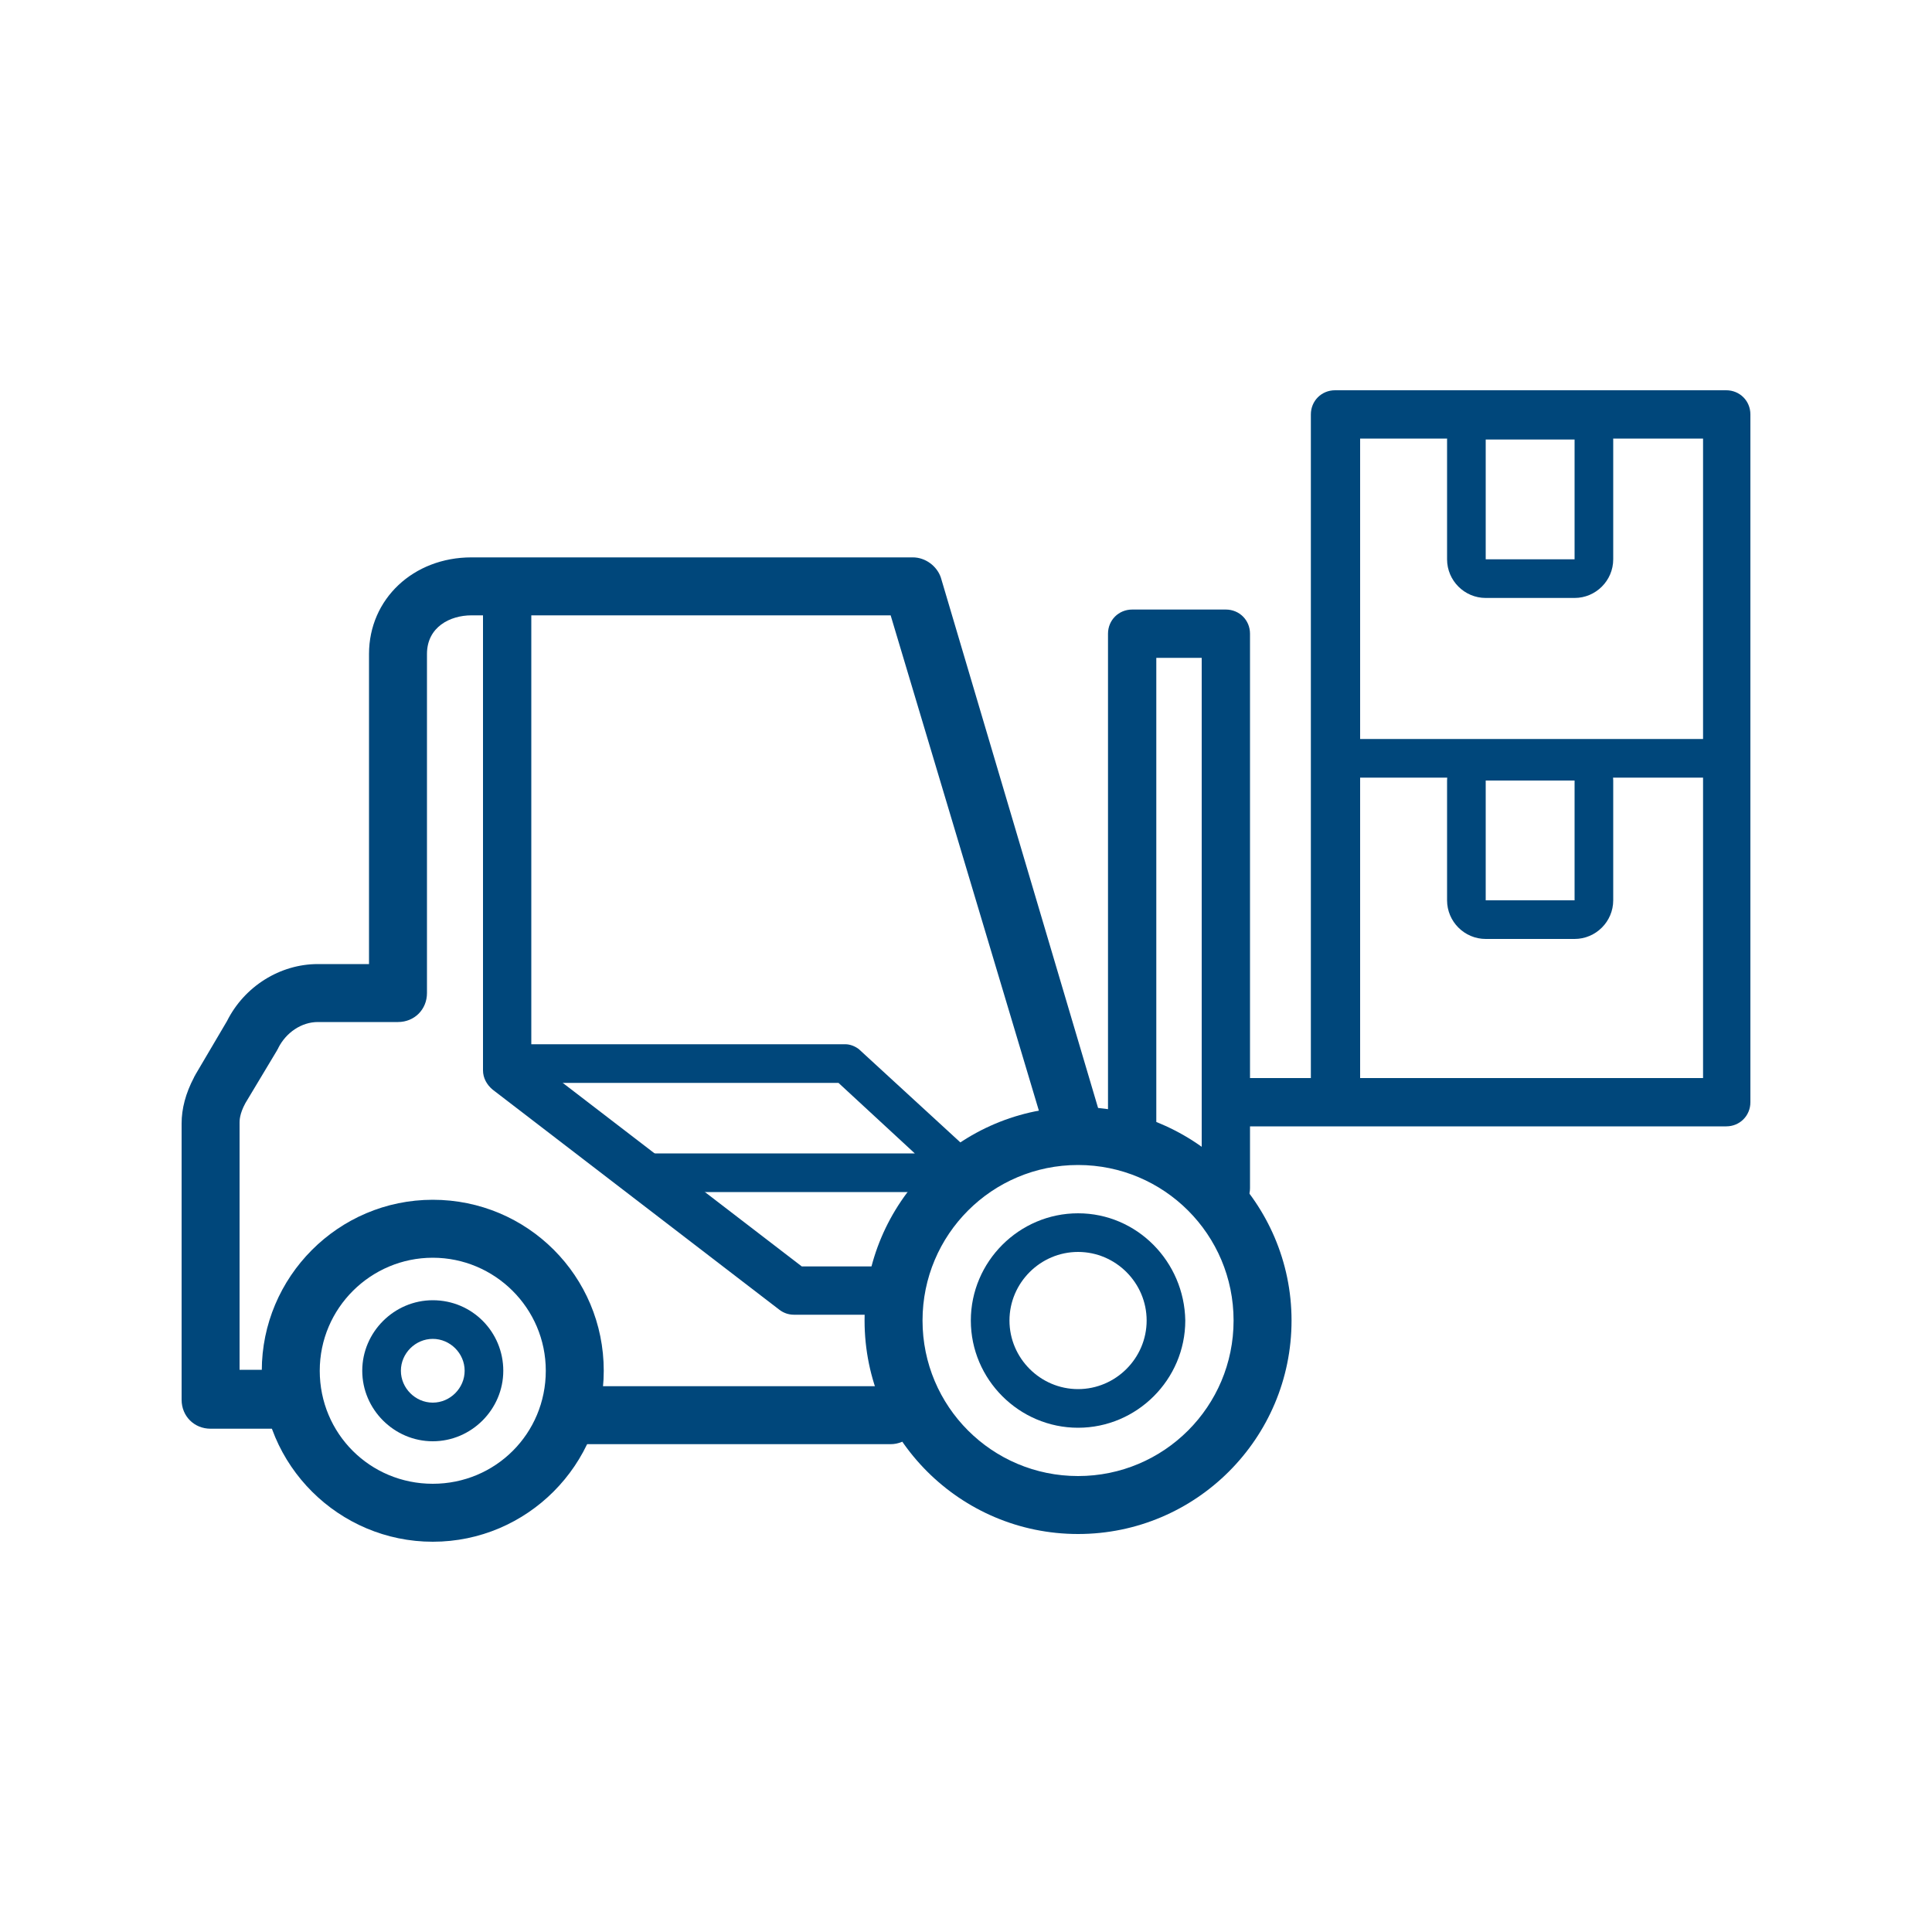
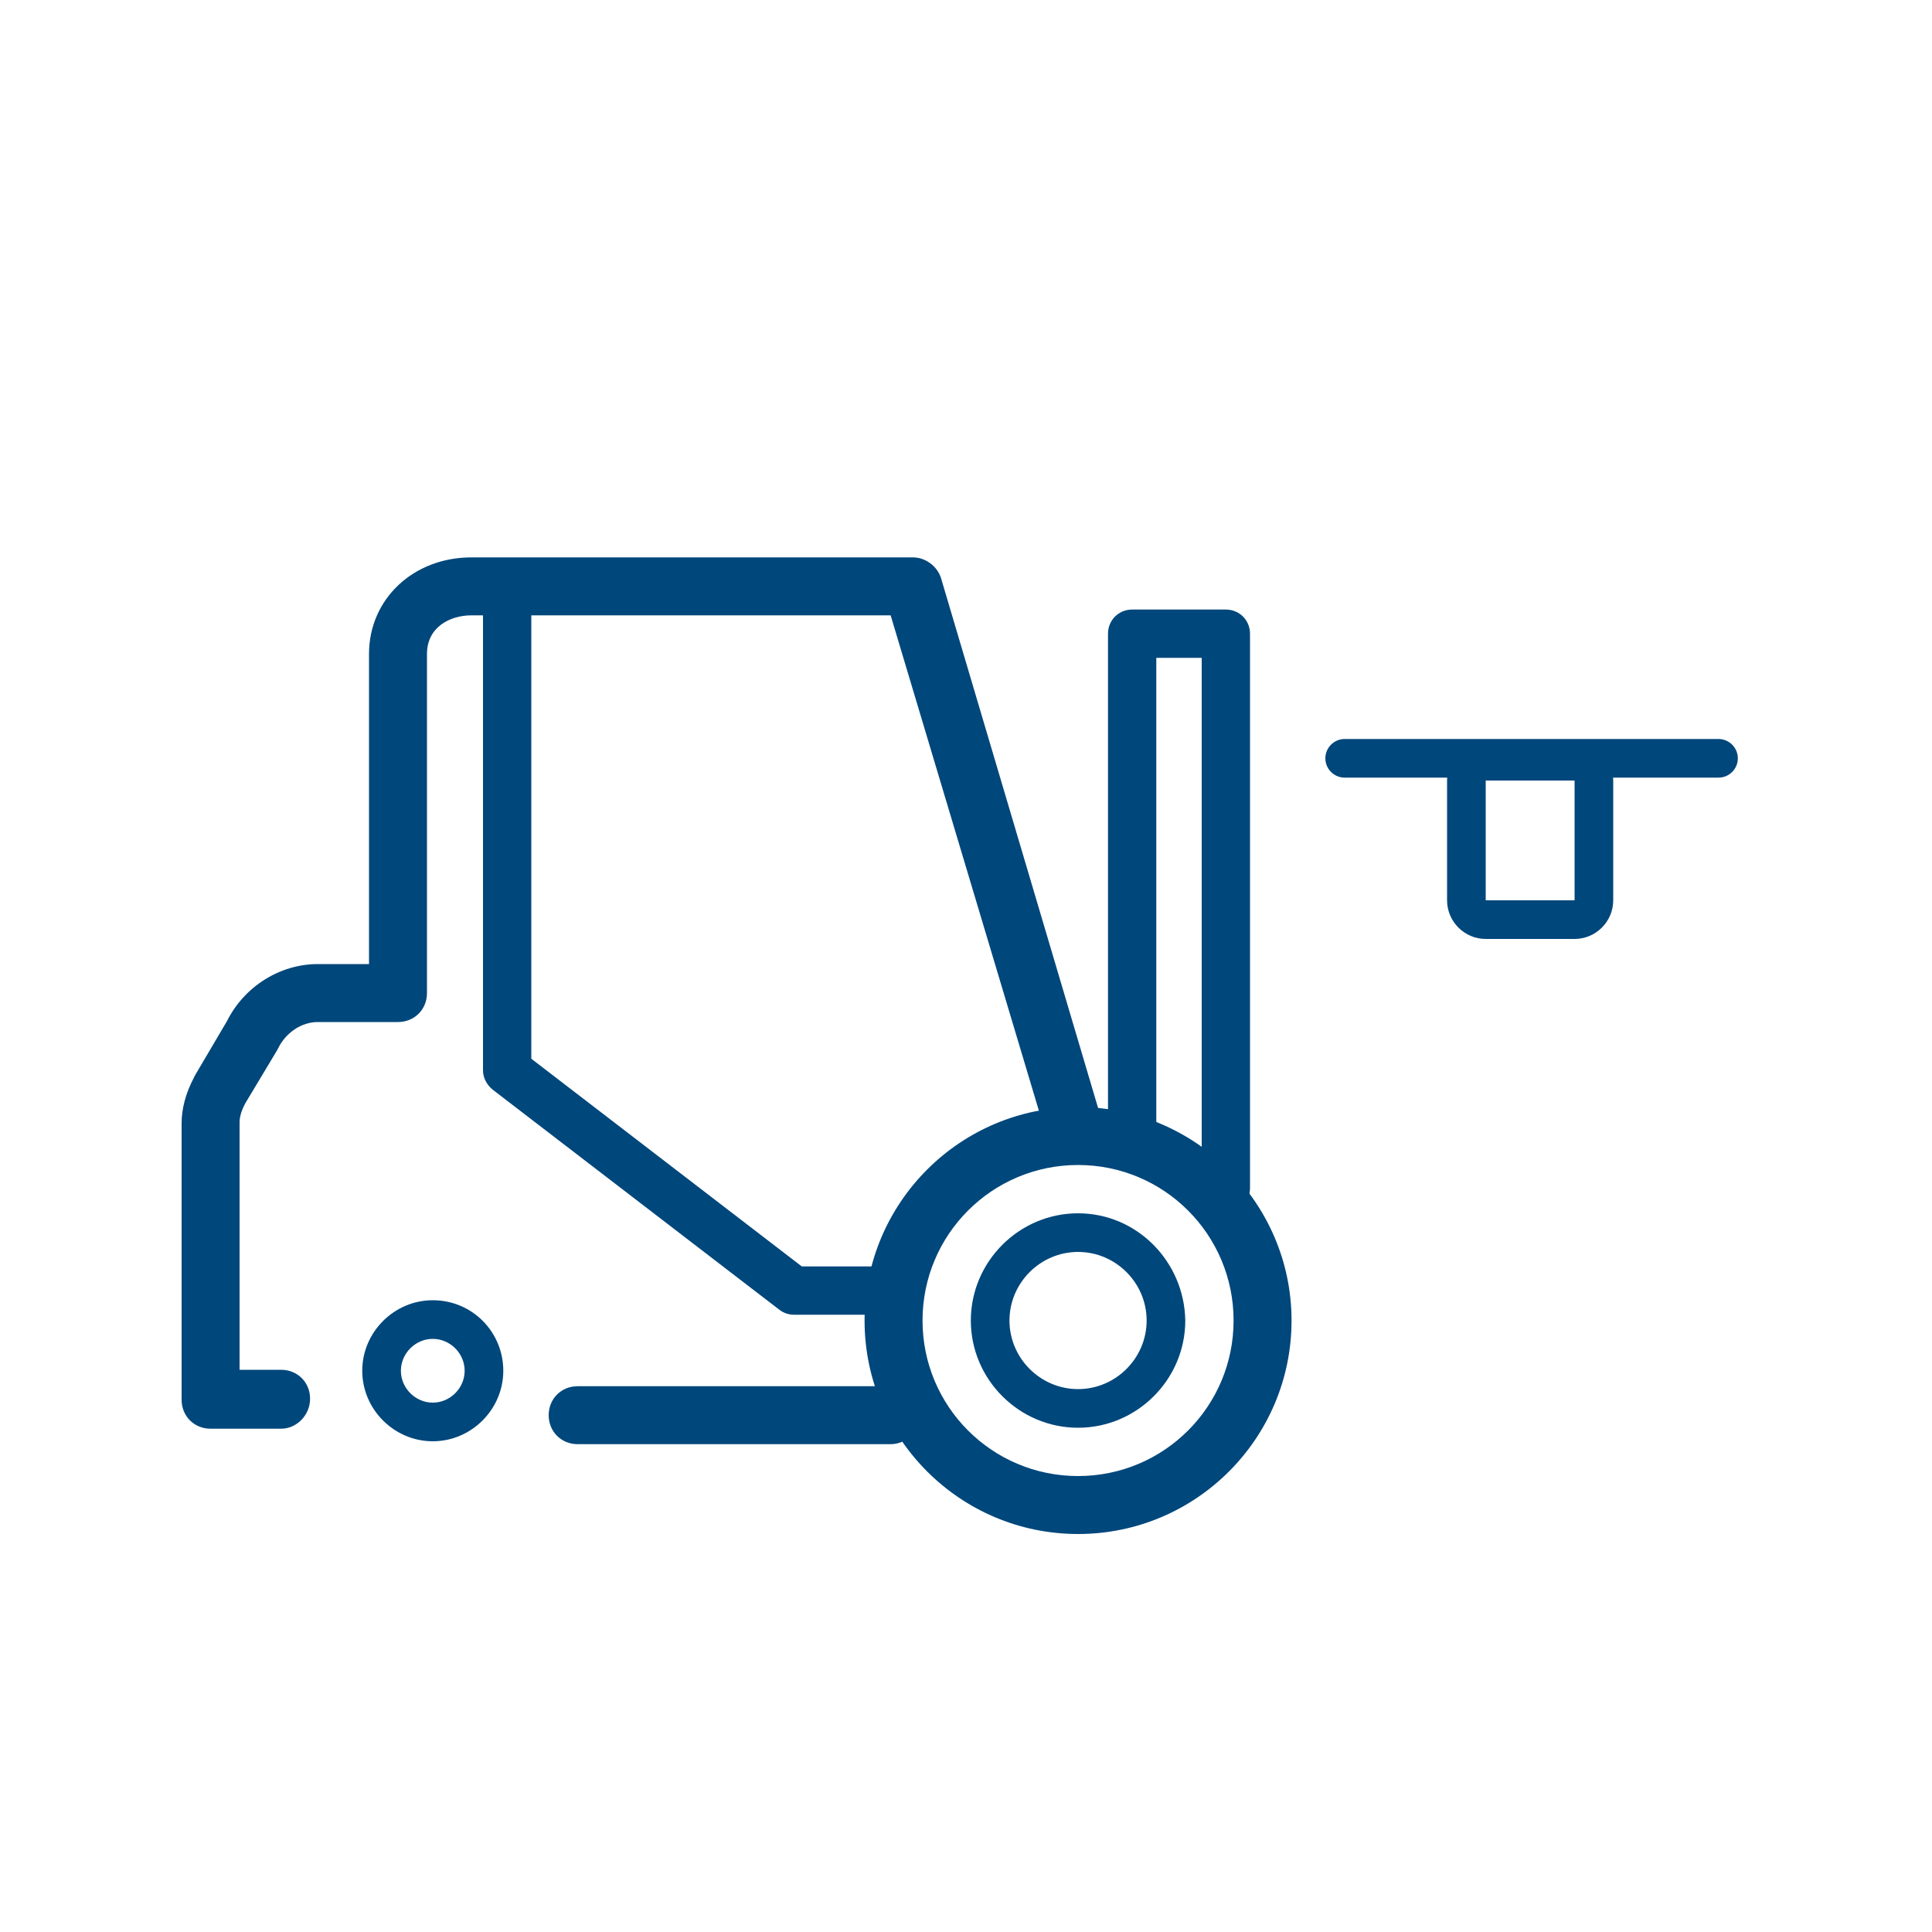
<svg xmlns="http://www.w3.org/2000/svg" version="1.0" id="Layer_1" x="0px" y="0px" width="200px" height="200px" viewBox="0 0 200 200" enable-background="new 0 0 200 200" xml:space="preserve">
  <g>
    <g>
      <path fill="#00477B" d="M111.6,120.6c8.9,0,16.1,7.2,16.1,16.1s-7.2,16.1-16.1,16.1c-8.9,0-16.1-7.2-16.1-16.1    S102.7,120.6,111.6,120.6 M111.6,114.6c-12.2,0-22.1,9.9-22.1,22.1c0,12.2,9.9,22.1,22.1,22.1c12.2,0,22.1-9.9,22.1-22.1    C133.7,124.5,123.7,114.6,111.6,114.6L111.6,114.6z" />
    </g>
    <g>
      <g>
        <path fill="#00477B" d="M111.6,129.6c3.9,0,7.1,3.2,7.1,7.1s-3.2,7.1-7.1,7.1s-7.1-3.2-7.1-7.1S107.7,129.6,111.6,129.6      M111.6,125.6c-6.1,0-11.1,5-11.1,11.1c0,6.1,5,11.1,11.1,11.1c6.1,0,11.1-5,11.1-11.1C122.6,130.6,117.7,125.6,111.6,125.6     L111.6,125.6z" />
      </g>
    </g>
    <g>
-       <path fill="#00477B" d="M44.8,159.6c-9.7,0-17.7-7.9-17.7-17.7c0-9.7,7.9-17.7,17.7-17.7s17.7,7.9,17.7,17.7    C62.5,151.6,54.6,159.6,44.8,159.6z M44.8,130.2c-6.4,0-11.7,5.2-11.7,11.7s5.2,11.7,11.7,11.7s11.7-5.2,11.7-11.7    S51.2,130.2,44.8,130.2z" />
-     </g>
+       </g>
    <g>
      <g>
        <path fill="#00477B" d="M44.8,138.6c1.8,0,3.3,1.5,3.3,3.3s-1.5,3.3-3.3,3.3c-1.8,0-3.3-1.5-3.3-3.3S43,138.6,44.8,138.6      M44.8,134.6c-4,0-7.3,3.3-7.3,7.3c0,4,3.3,7.3,7.3,7.3s7.3-3.3,7.3-7.3C52.1,137.9,48.9,134.6,44.8,134.6L44.8,134.6z" />
      </g>
    </g>
    <g>
      <path fill="#00477B" d="M126.9,125.5c-1.4,0-2.5-1.1-2.5-2.5V68.1h-4.7v48.5c0,1.4-1.1,2.5-2.5,2.5s-2.5-1.1-2.5-2.5v-51    c0-1.4,1.1-2.5,2.5-2.5h9.7c1.4,0,2.5,1.1,2.5,2.5V123C129.4,124.4,128.3,125.5,126.9,125.5z" />
    </g>
    <g>
-       <path fill="#00477B" d="M178.7,116.6h-51c-1.4,0-2.5-1.1-2.5-2.5s1.1-2.5,2.5-2.5h8V42.9c0-1.4,1.1-2.5,2.5-2.5h40.5    c1.4,0,2.5,1.1,2.5,2.5v71.2C181.2,115.5,180.1,116.6,178.7,116.6z M140.8,111.6h35.5V45.4h-35.5V111.6z" />
-     </g>
+       </g>
    <g>
      <path fill="#00477B" d="M177.9,80.5h-38.7c-1.1,0-2-0.9-2-2s0.9-2,2-2h38.7c1.1,0,2,0.9,2,2S179,80.5,177.9,80.5z" />
    </g>
    <g>
      <g>
-         <path fill="#00477B" d="M163,45.5v12.4h-9.2V45.5H163 M163,41.5h-9.2c-2.2,0-4,1.8-4,4v12.4c0,2.2,1.8,4,4,4h9.2c2.2,0,4-1.8,4-4     V45.5C167,43.3,165.2,41.5,163,41.5L163,41.5z" />
-       </g>
+         </g>
    </g>
    <g>
      <g>
        <path fill="#00477B" d="M163,80.8v12.4h-9.2V80.8H163 M163,76.8h-9.2c-2.2,0-4,1.8-4,4v12.4c0,2.2,1.8,4,4,4h9.2c2.2,0,4-1.8,4-4     V80.8C167,78.6,165.2,76.8,163,76.8L163,76.8z" />
      </g>
    </g>
    <g>
      <path fill="#00477B" d="M29.1,147.9h-7.3c-1.7,0-3-1.3-3-3v-28.6c0-1.5,0.4-3.1,1.3-4.8c0-0.1,0.1-0.1,0.1-0.2l3.3-5.6    c1.8-3.6,5.5-5.9,9.4-5.9h5.3V67.7c0-5.7,4.6-10,10.6-10h45.7c1.3,0,2.5,0.9,2.9,2.1l16.6,56c0.5,1.6-0.4,3.3-2,3.7    s-3.3-0.4-3.7-2L92.2,63.7H48.8c-2.2,0-4.6,1.2-4.6,4v35.1c0,1.7-1.3,3-3,3h-8.3c-1.7,0-3.3,1.1-4.1,2.7c0,0.1-0.1,0.1-0.1,0.2    l-3.3,5.5c-0.6,1.1-0.6,1.8-0.6,2v25.6h4.3c1.7,0,3,1.3,3,3S30.7,147.9,29.1,147.9z" />
    </g>
    <g>
      <path fill="#00477B" d="M48.8,112.1" />
    </g>
    <g>
      <path fill="#00477B" d="M92.2,149.5H59.8c-1.7,0-3-1.3-3-3s1.3-3,3-3h32.4c1.7,0,3,1.3,3,3S93.8,149.5,92.2,149.5z" />
    </g>
    <g>
      <path fill="#00477B" d="M92.2,136.1h-10c-0.6,0-1.1-0.2-1.5-0.5L51,112.8c-0.6-0.5-1-1.2-1-2V62.7c0-1.4,1.1-2.5,2.5-2.5    s2.5,1.1,2.5,2.5v46.9l28,21.5h9.1c1.4,0,2.5,1.1,2.5,2.5S93.5,136.1,92.2,136.1z" />
    </g>
    <g>
-       <path fill="#00477B" d="M99.8,123.4H66.3c-1.1,0-2-0.9-2-2s0.9-2,2-2h28.4l-7.9-7.3H54.9c-1.1,0-2-0.9-2-2s0.9-2,2-2h32.6    c0.5,0,1,0.2,1.4,0.5l12.3,11.3c0.6,0.6,0.8,1.4,0.5,2.2C101.4,122.9,100.6,123.4,99.8,123.4z" />
-     </g>
+       </g>
  </g>
</svg>